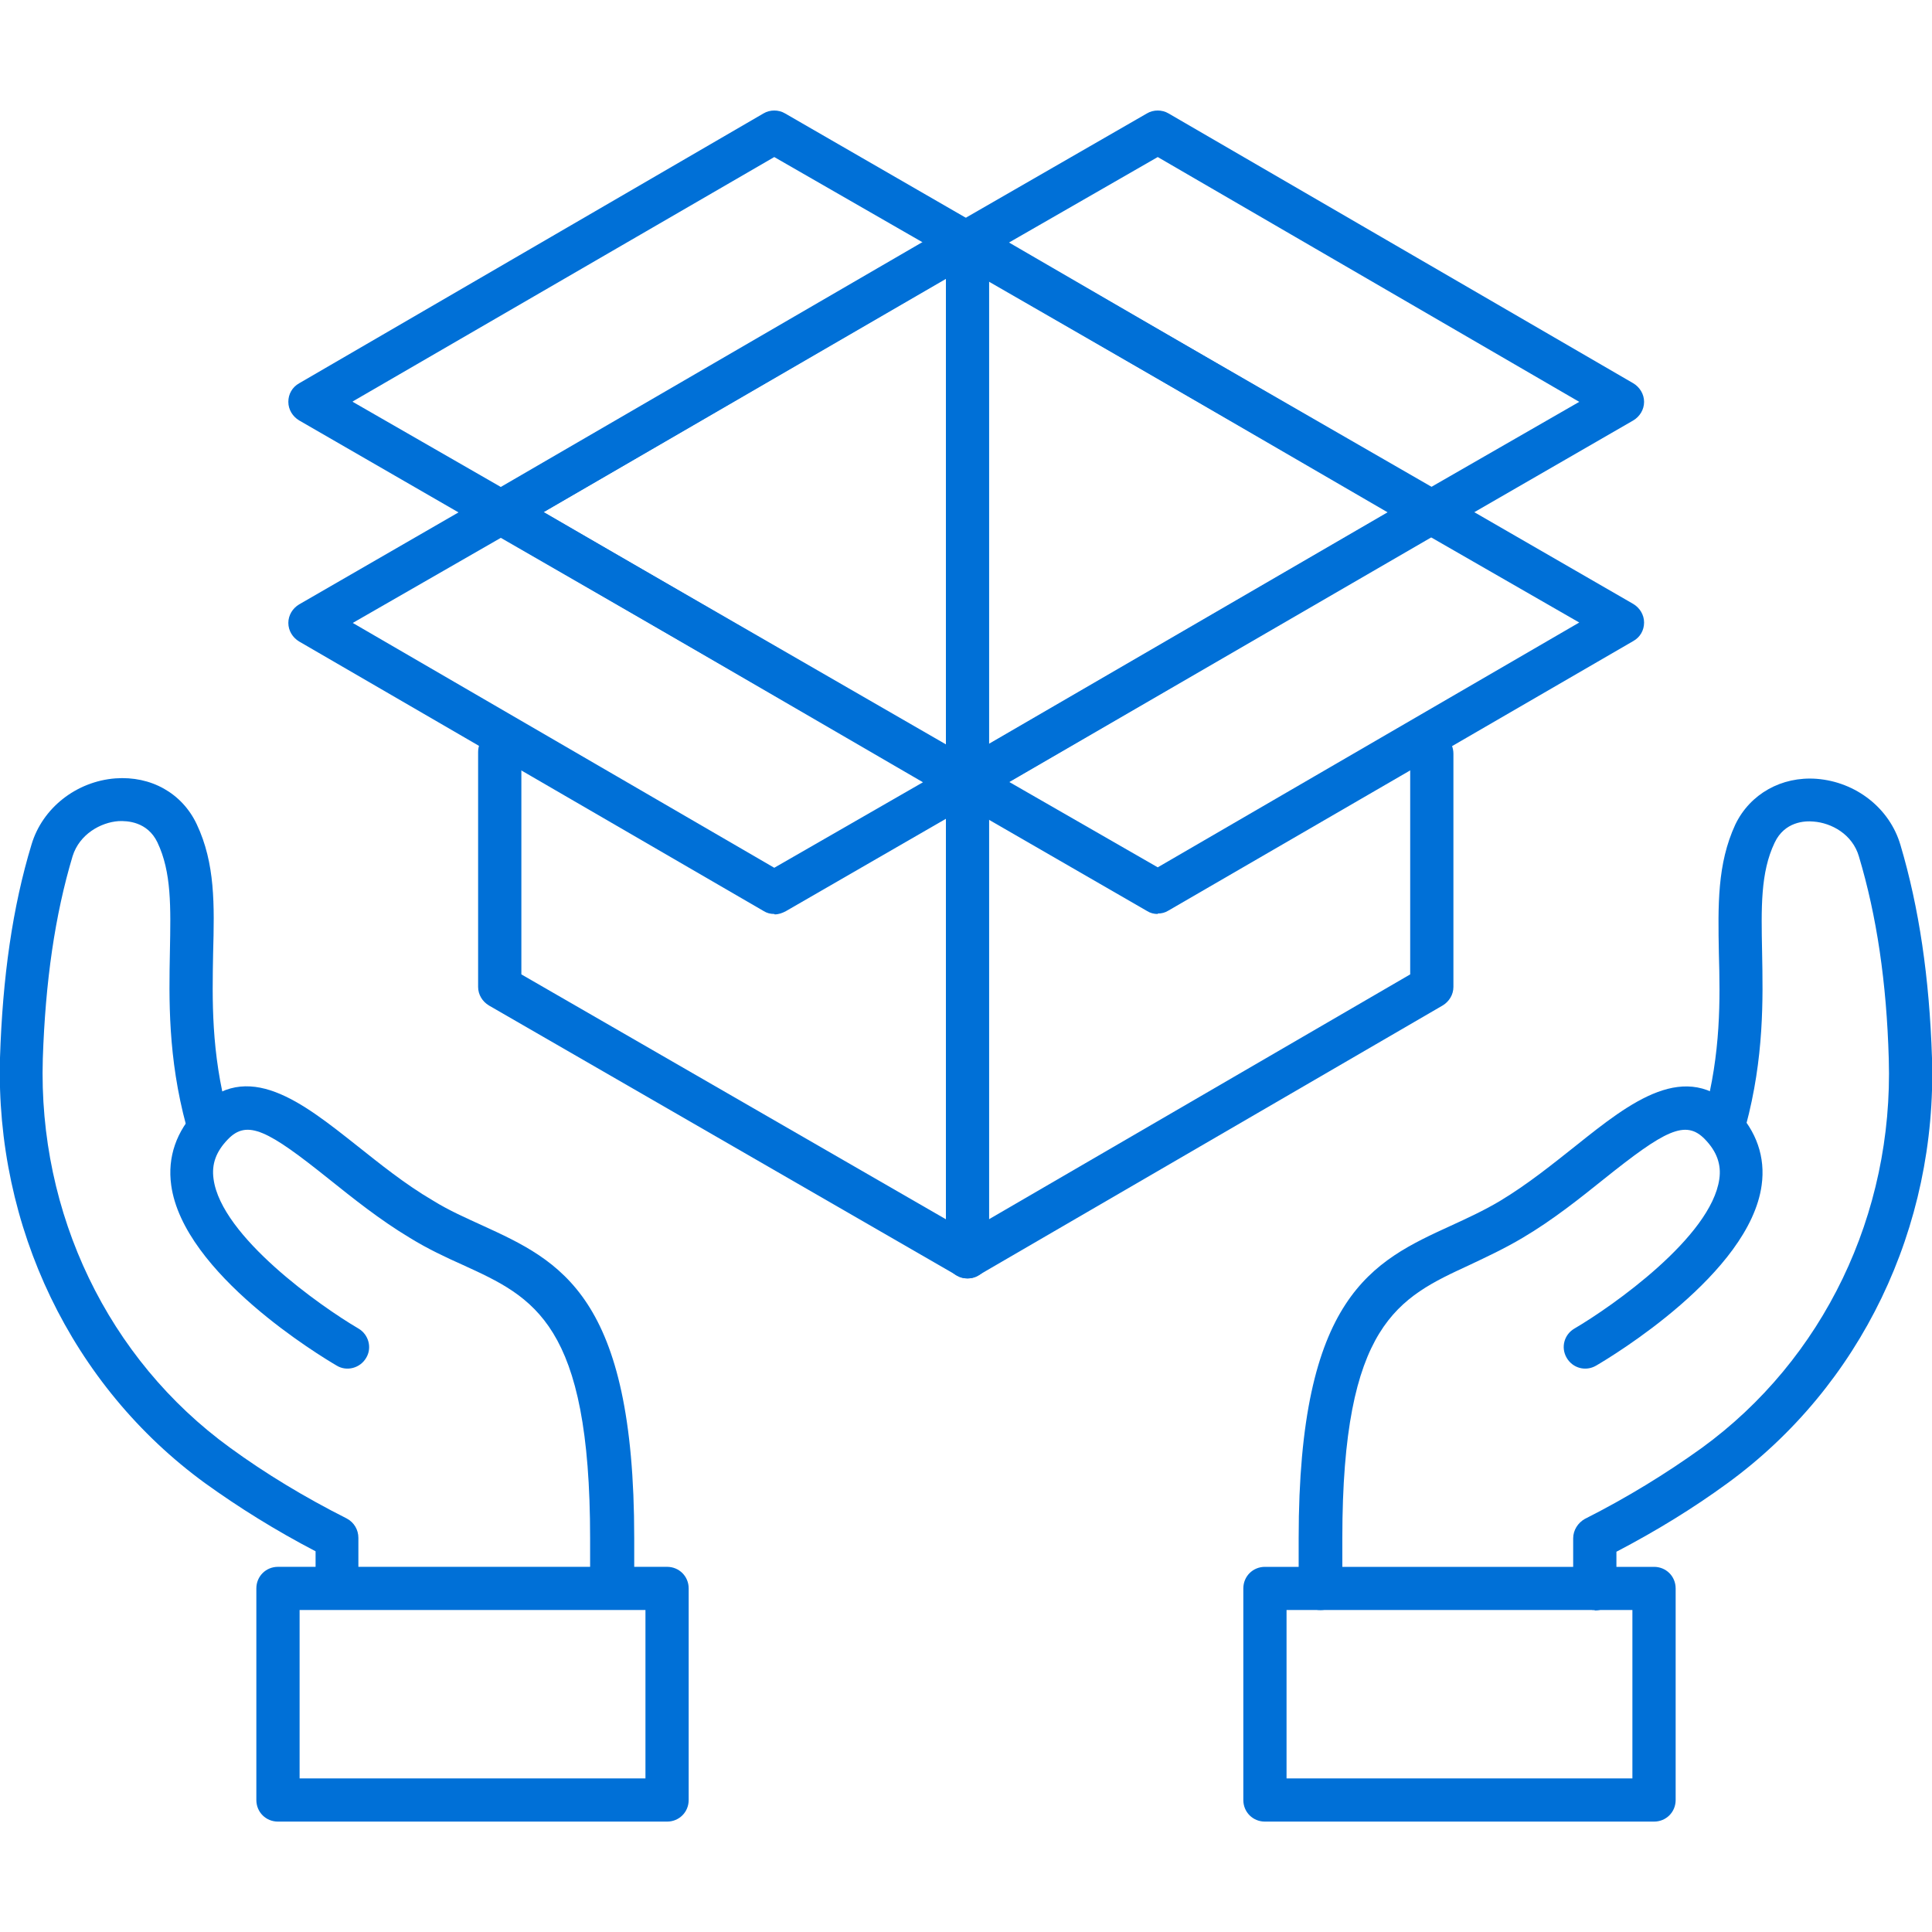
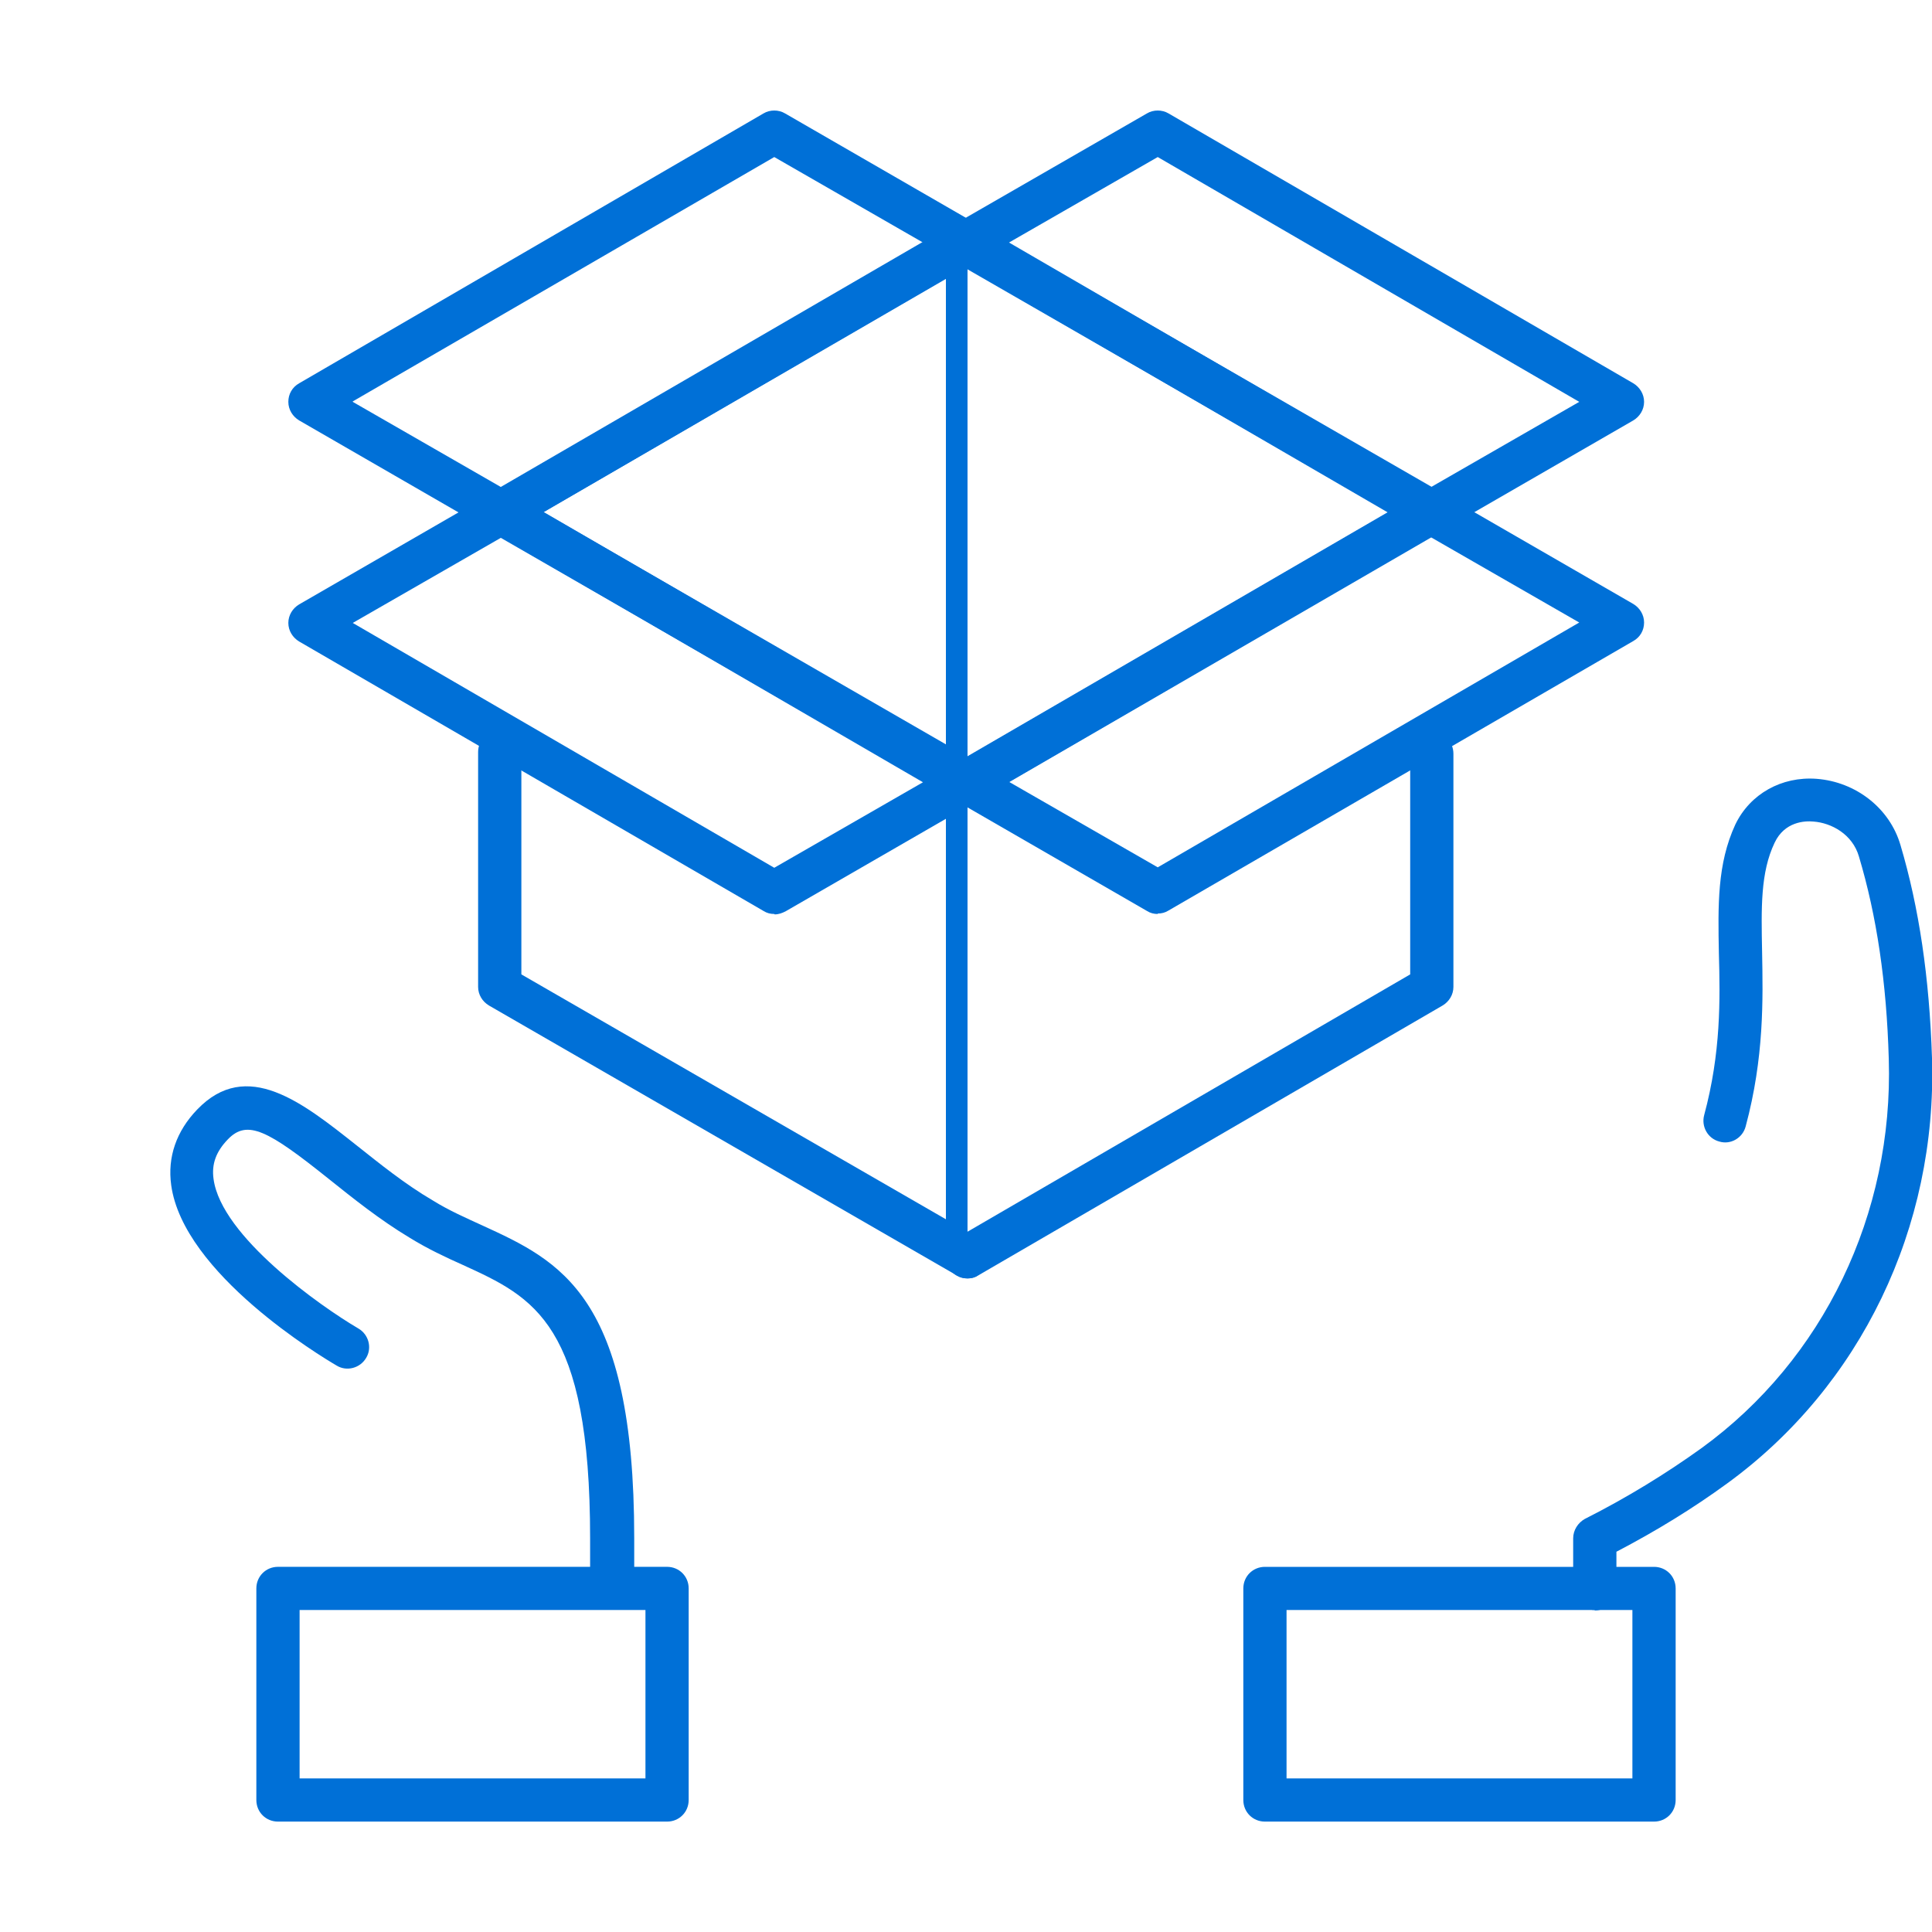
<svg xmlns="http://www.w3.org/2000/svg" width="70" height="70" viewBox="0 0 70 70" fill="none">
-   <path d="M12.217 58.099C11.779 58.099 11.434 57.755 11.434 57.317V56.206C9.993 55.455 8.662 54.626 7.424 53.734C2.6 50.215 -0.172 44.457 1.50977e-05 38.325C0.094 35.399 0.454 32.864 1.143 30.596C1.535 29.282 2.757 28.312 4.182 28.202C5.467 28.108 6.594 28.734 7.127 29.861C7.8 31.284 7.769 32.786 7.722 34.523C7.691 36.212 7.644 38.121 8.255 40.39C8.364 40.812 8.114 41.234 7.706 41.344C7.284 41.453 6.861 41.203 6.751 40.796C6.077 38.309 6.124 36.181 6.156 34.476C6.187 32.864 6.218 31.597 5.702 30.518C5.341 29.767 4.605 29.735 4.292 29.751C3.65 29.798 2.882 30.221 2.631 31.018C1.989 33.162 1.645 35.555 1.551 38.356C1.378 43.972 3.916 49.245 8.333 52.452C9.617 53.39 11.043 54.251 12.562 55.017C12.828 55.158 12.985 55.424 12.985 55.721V57.301C12.985 57.74 12.64 58.084 12.202 58.084L12.217 58.099Z" fill="#0070D7" />
  <path d="M22.164 58.1C21.726 58.1 21.381 57.756 21.381 57.318V55.737C21.381 47.946 19.345 47.008 16.776 45.834C16.149 45.553 15.507 45.255 14.849 44.849C13.753 44.192 12.782 43.409 11.92 42.721C9.712 40.953 8.96 40.546 8.255 41.282C7.832 41.72 7.66 42.173 7.738 42.721C8.02 44.802 11.623 47.336 12.985 48.134C13.361 48.353 13.486 48.838 13.267 49.198C13.048 49.573 12.562 49.699 12.202 49.48C11.638 49.151 6.642 46.147 6.203 42.94C6.062 41.923 6.391 40.984 7.143 40.202C8.944 38.325 10.965 39.952 12.923 41.501C13.753 42.158 14.677 42.909 15.695 43.503C16.275 43.863 16.886 44.129 17.465 44.395C20.3 45.694 22.979 46.929 22.979 55.722V57.302C22.979 57.74 22.634 58.084 22.195 58.084L22.164 58.1Z" fill="#0070D7" />
  <path d="M24.169 66H10.072C9.633 66 9.288 65.656 9.288 65.217V57.551C9.288 57.114 9.633 56.769 10.072 56.769H24.169C24.607 56.769 24.952 57.114 24.952 57.551V65.217C24.952 65.656 24.607 66 24.169 66ZM10.855 64.435H23.386V58.334H10.855V64.435Z" fill="#0070D7" />
  <path d="M57.782 58.334C57.344 58.334 56.999 57.99 56.999 57.552V55.737C56.999 55.44 57.172 55.174 57.422 55.033C58.941 54.267 60.367 53.39 61.651 52.467C66.068 49.26 68.606 43.988 68.434 38.371C68.355 35.587 67.995 33.177 67.353 31.034C67.118 30.221 66.35 29.814 65.708 29.767C65.395 29.735 64.659 29.767 64.298 30.533C63.782 31.613 63.813 32.896 63.844 34.492C63.876 36.197 63.922 38.309 63.249 40.812C63.139 41.234 62.701 41.485 62.294 41.36C61.871 41.25 61.636 40.812 61.745 40.405C62.356 38.137 62.325 36.212 62.278 34.538C62.246 32.802 62.215 31.3 62.873 29.876C63.406 28.766 64.549 28.124 65.818 28.218C67.243 28.328 68.465 29.282 68.856 30.612C69.53 32.88 69.906 35.415 70 38.34C70.188 44.473 67.415 50.23 62.575 53.75C61.354 54.642 60.007 55.471 58.566 56.222V57.568C58.566 58.005 58.221 58.35 57.782 58.35V58.334Z" fill="#0070D7" />
-   <path d="M47.836 58.335C47.398 58.335 47.053 57.991 47.053 57.553V55.738C47.053 46.946 49.731 45.71 52.566 44.411C53.146 44.145 53.757 43.864 54.337 43.519C55.355 42.909 56.279 42.158 57.109 41.501C59.067 39.937 61.087 38.341 62.889 40.203C63.641 40.985 63.969 41.924 63.828 42.941C63.39 46.148 58.393 49.151 57.829 49.48C57.453 49.699 56.984 49.574 56.764 49.198C56.545 48.823 56.67 48.354 57.046 48.135C58.409 47.337 61.996 44.818 62.294 42.721C62.372 42.19 62.2 41.72 61.777 41.282C61.072 40.547 60.32 40.954 58.111 42.721C57.25 43.41 56.279 44.192 55.167 44.849C54.509 45.24 53.867 45.538 53.24 45.835C50.671 47.024 48.635 47.947 48.635 55.738V57.553C48.635 57.991 48.29 58.335 47.852 58.335H47.836Z" fill="#0070D7" />
  <path d="M59.928 66H45.831C45.393 66 45.048 65.656 45.048 65.218V57.552C45.048 57.114 45.393 56.77 45.831 56.77H59.928C60.367 56.77 60.712 57.114 60.712 57.552V65.218C60.712 65.656 60.367 66 59.928 66ZM46.614 64.436H59.145V58.334H46.614V64.436Z" fill="#0070D7" />
  <path d="M35.054 46.318C34.913 46.318 34.788 46.287 34.663 46.209L17.715 36.431C17.48 36.29 17.323 36.039 17.323 35.758V27.247C17.323 26.809 17.668 26.465 18.107 26.465C18.545 26.465 18.89 26.809 18.89 27.247V35.304L35.054 44.628L51.094 35.304V27.31C51.094 26.872 51.454 26.527 51.877 26.527C52.316 26.527 52.66 26.872 52.66 27.31V35.758C52.66 36.039 52.504 36.29 52.269 36.431L35.446 46.209C35.321 46.287 35.196 46.318 35.054 46.318Z" fill="#0070D7" />
  <path d="M35.054 29.111C34.913 29.111 34.788 29.079 34.663 29.001L17.715 19.239C17.48 19.098 17.323 18.848 17.323 18.566C17.323 18.284 17.465 18.034 17.715 17.893L34.553 8.115C34.788 7.975 35.102 7.975 35.337 8.115L52.284 17.878C52.519 18.018 52.676 18.269 52.676 18.55C52.676 18.832 52.535 19.082 52.284 19.223L35.446 28.985C35.321 29.064 35.196 29.095 35.054 29.095V29.111ZM19.673 18.55L35.054 27.421L50.326 18.55L34.945 9.695L19.673 18.566V18.55Z" fill="#0070D7" />
  <path d="M41.947 33.115C41.806 33.115 41.68 33.084 41.555 33.005L34.616 29C34.381 28.859 34.225 28.609 34.225 28.328C34.225 28.046 34.366 27.796 34.616 27.655L51.454 17.877C51.689 17.736 52.003 17.736 52.238 17.877L59.176 21.882C59.411 22.023 59.568 22.273 59.568 22.555C59.568 22.836 59.427 23.087 59.176 23.227L42.338 32.99C42.213 33.068 42.088 33.099 41.947 33.099V33.115ZM36.559 28.328L41.947 31.425L57.219 22.555L51.83 19.457L36.559 28.328Z" fill="#0070D7" />
  <path d="M28.053 33.115C27.912 33.115 27.787 33.084 27.662 33.005L10.839 23.243C10.604 23.102 10.447 22.852 10.447 22.57C10.447 22.289 10.604 22.038 10.839 21.898L17.778 17.892C18.013 17.752 18.326 17.752 18.561 17.892L35.399 27.67C35.634 27.811 35.791 28.062 35.791 28.343C35.791 28.625 35.634 28.875 35.399 29.016L28.46 33.021C28.335 33.084 28.21 33.13 28.069 33.13L28.053 33.115ZM12.781 22.57L28.053 31.441L33.441 28.343L18.17 19.473L12.781 22.57Z" fill="#0070D7" />
  <path d="M18.17 19.348C18.029 19.348 17.903 19.316 17.778 19.238L10.839 15.233C10.604 15.092 10.447 14.842 10.447 14.56C10.447 14.279 10.588 14.028 10.839 13.887L27.662 4.11C27.897 3.969 28.21 3.969 28.445 4.11L35.384 8.115C35.619 8.255 35.775 8.506 35.775 8.787C35.775 9.069 35.634 9.319 35.384 9.46L18.546 19.222C18.42 19.3 18.295 19.332 18.154 19.332L18.17 19.348ZM12.781 14.56L18.17 17.658L33.441 8.787L28.053 5.69L12.781 14.544V14.56Z" fill="#0070D7" />
  <path d="M51.831 19.348C51.69 19.348 51.564 19.316 51.439 19.238L34.601 9.46C34.366 9.319 34.209 9.069 34.209 8.787C34.209 8.506 34.366 8.255 34.601 8.115L41.555 4.11C41.79 3.969 42.104 3.969 42.339 4.11L59.177 13.887C59.412 14.028 59.568 14.279 59.568 14.56C59.568 14.842 59.412 15.092 59.177 15.233L52.238 19.238C52.113 19.3 51.987 19.348 51.846 19.348H51.831ZM36.559 8.787L51.831 17.658L57.219 14.56L41.947 5.69L36.559 8.787Z" fill="#0070D7" />
-   <path d="M35.055 46.32C34.616 46.32 34.272 45.976 34.272 45.538V8.788C34.272 8.35 34.616 8.006 35.055 8.006C35.493 8.006 35.838 8.35 35.838 8.788V45.538C35.838 45.976 35.493 46.32 35.055 46.32Z" fill="#0070D7" />
+   <path d="M35.055 46.32C34.616 46.32 34.272 45.976 34.272 45.538V8.788C34.272 8.35 34.616 8.006 35.055 8.006V45.538C35.838 45.976 35.493 46.32 35.055 46.32Z" fill="#0070D7" />
</svg>